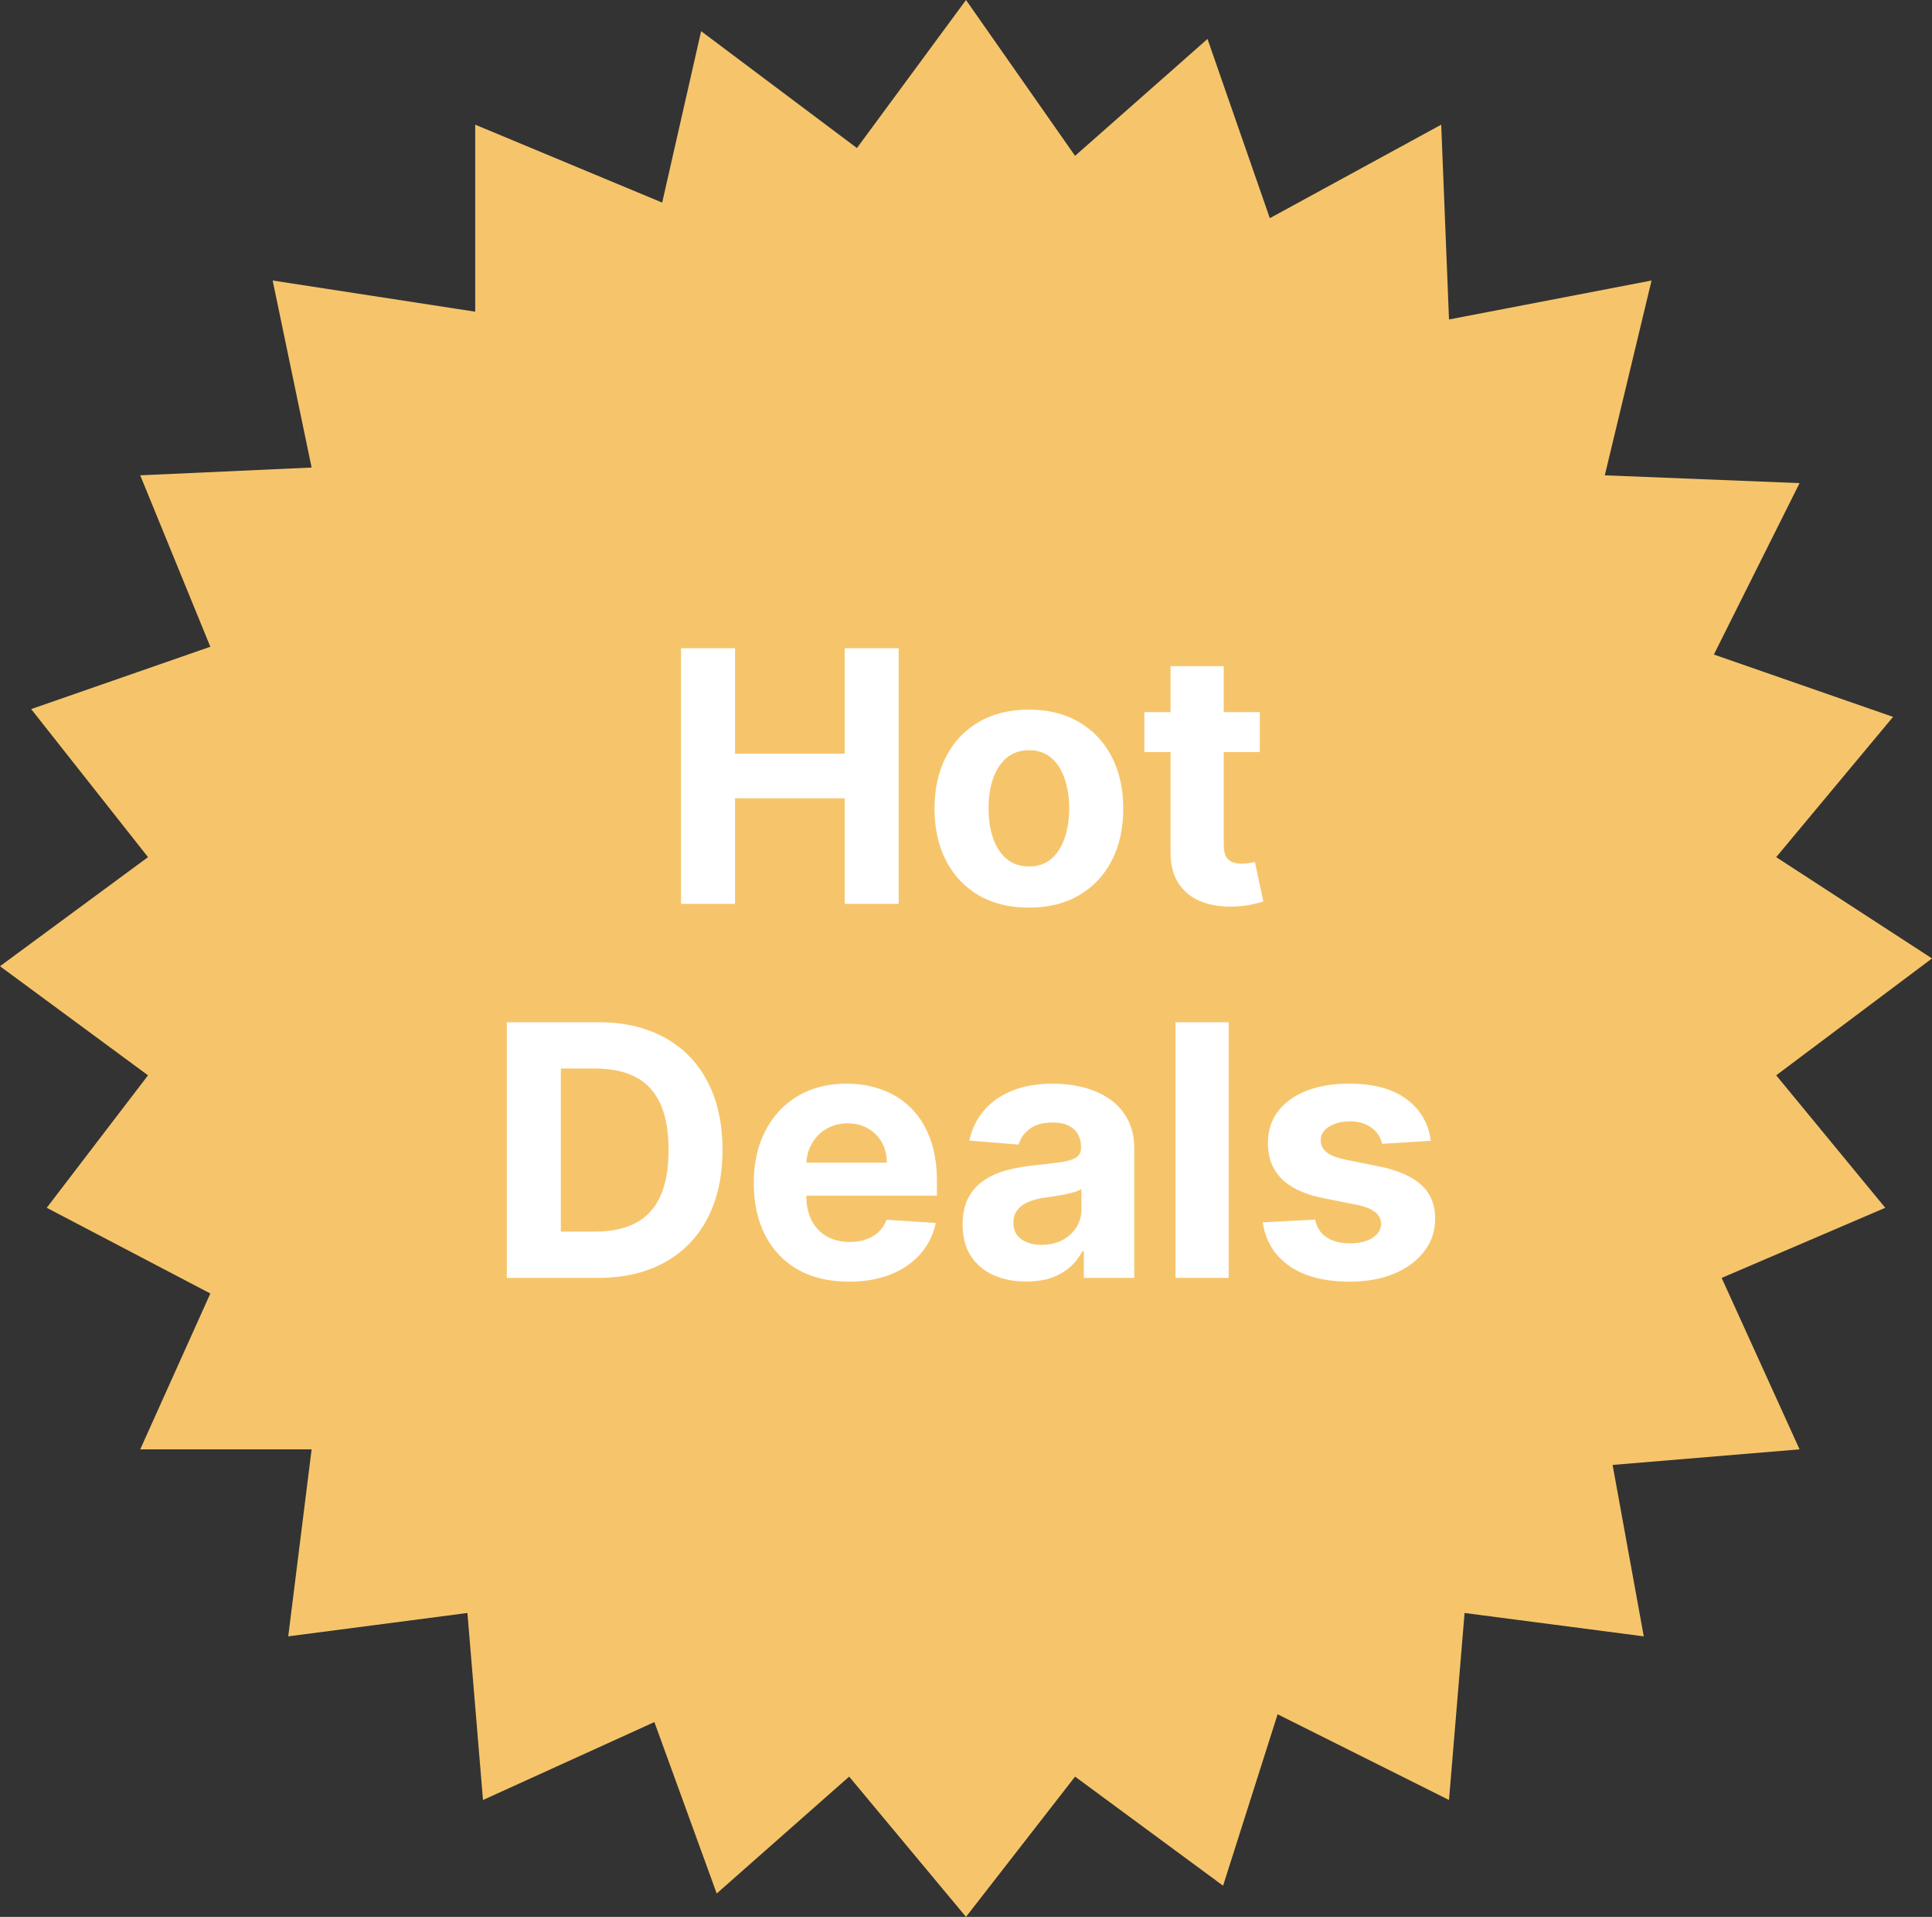
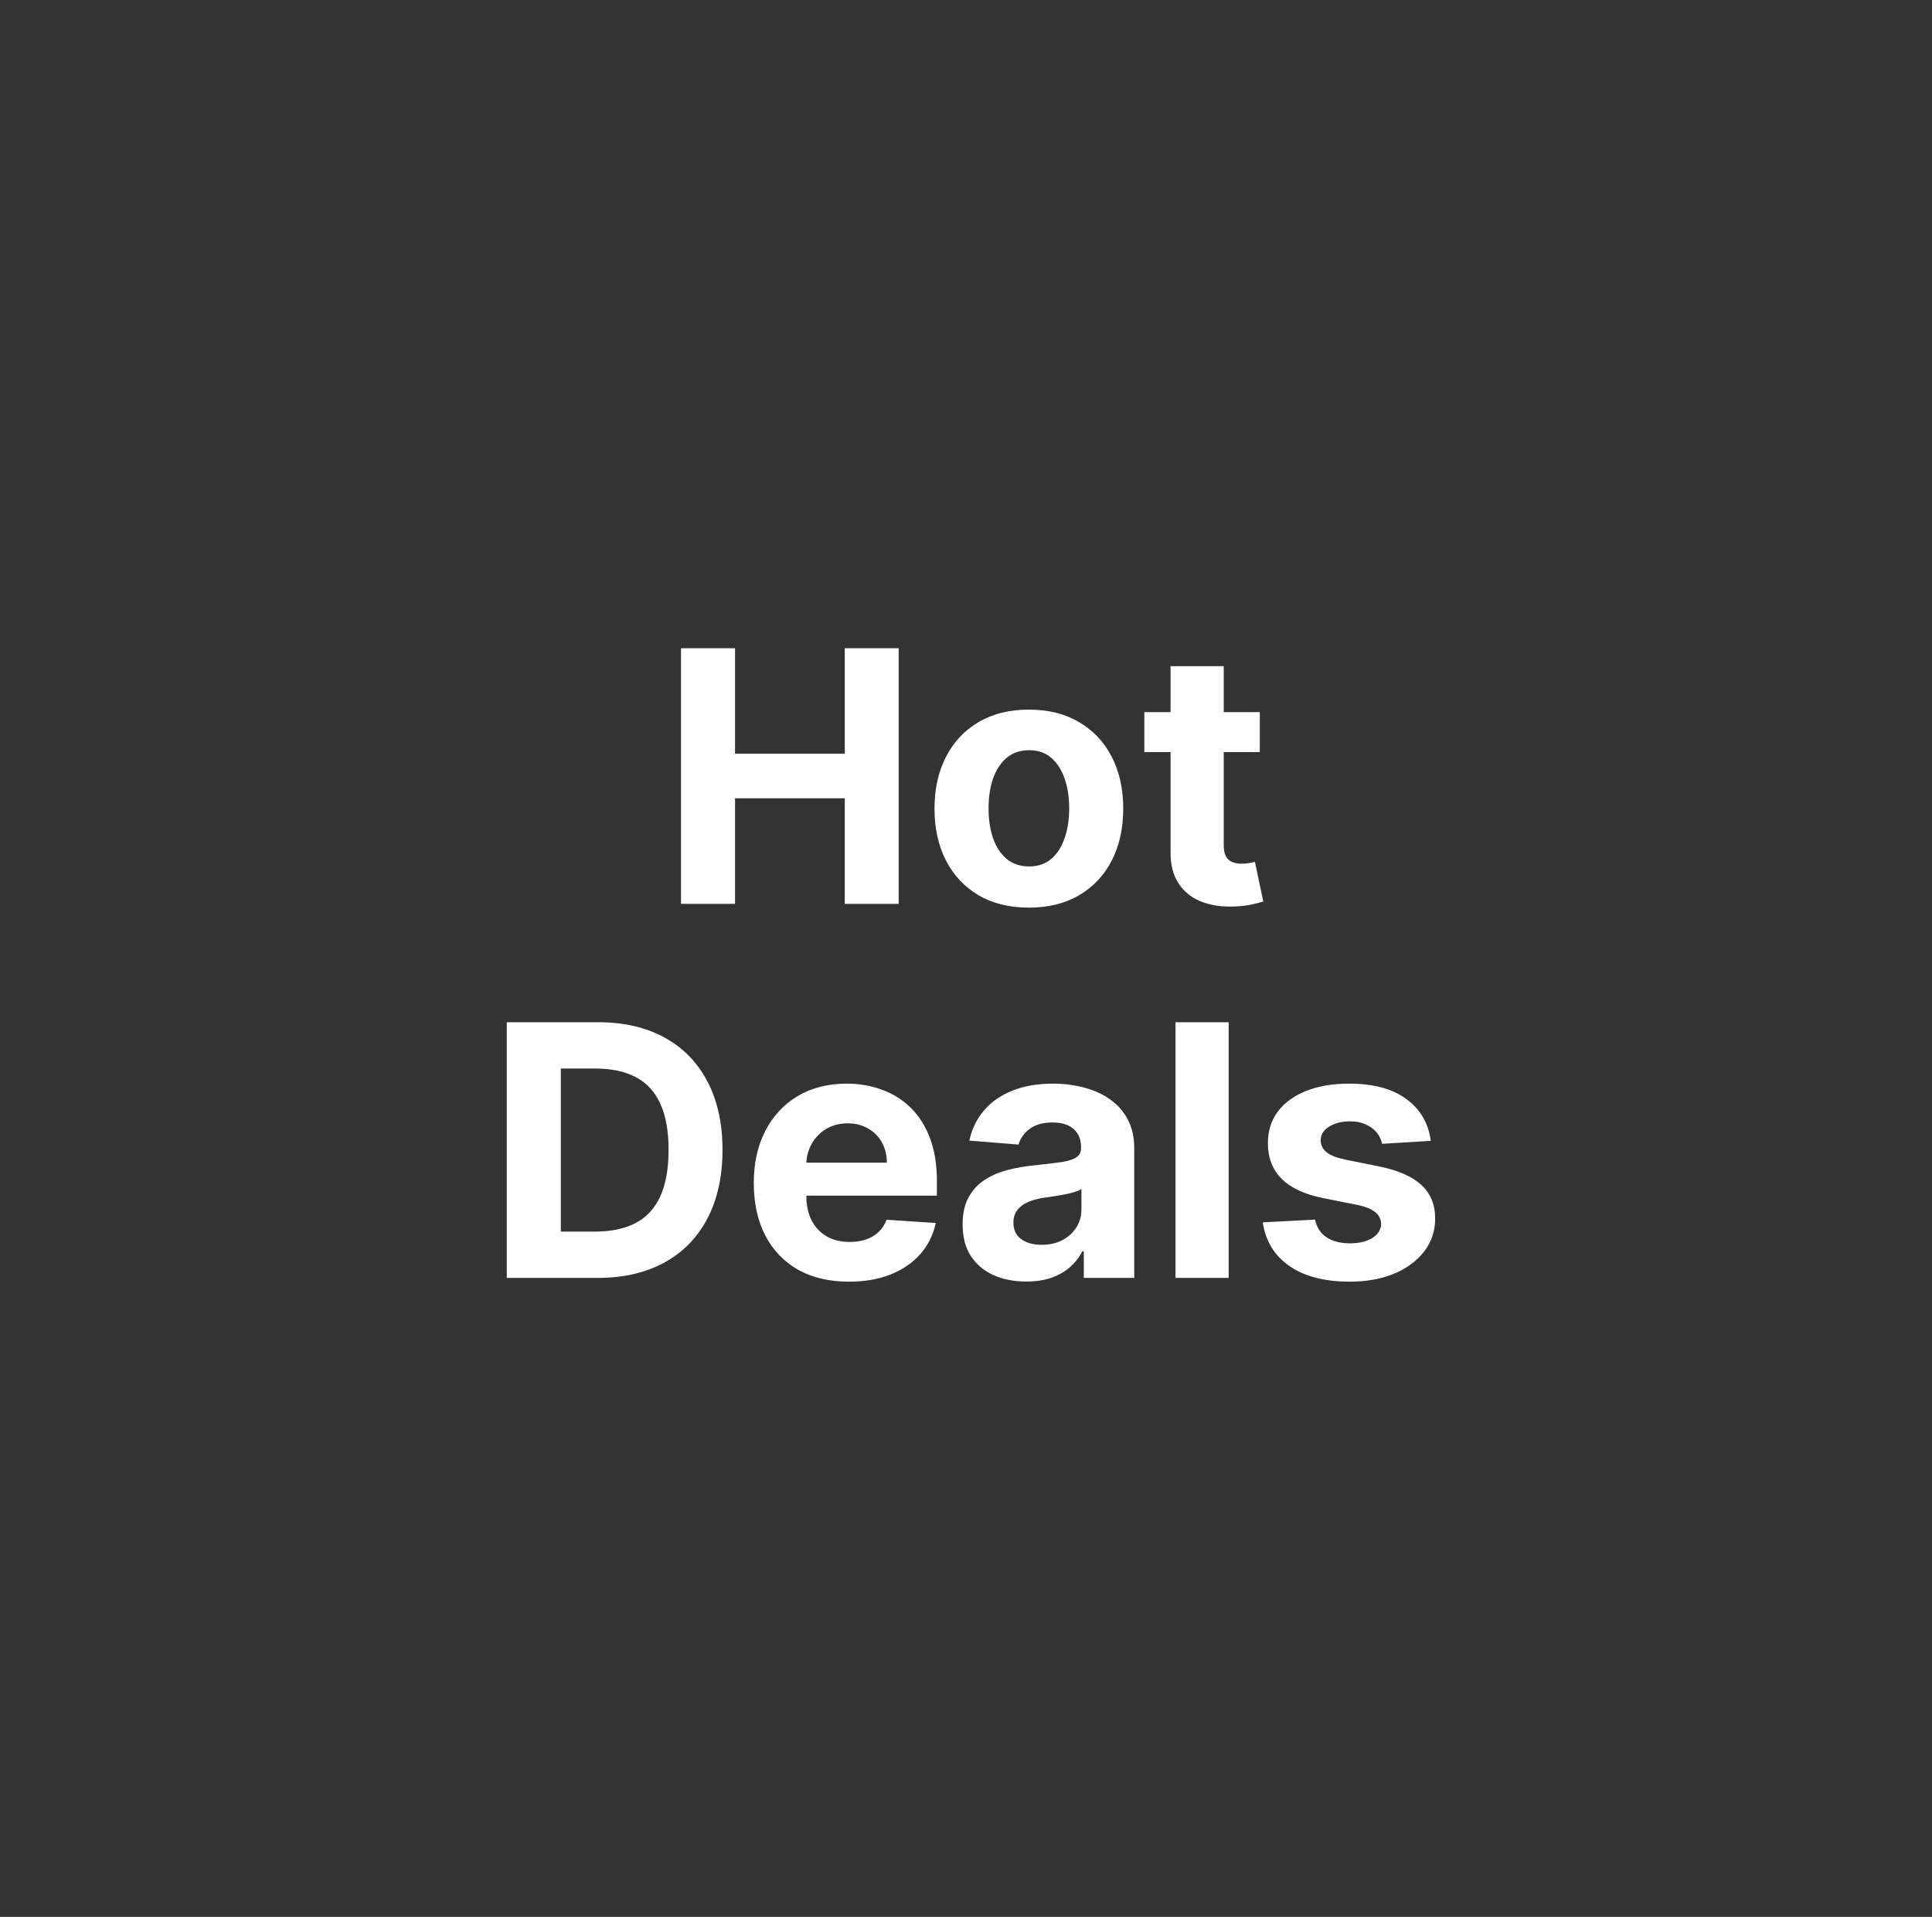
<svg xmlns="http://www.w3.org/2000/svg" width="124" height="123" viewBox="0 0 124 123" fill="none">
  <rect x="0" y="0" width="124" height="123" fill="#333333" stroke="none" />
-   <path d="M62 0L55 9.5L45 2L42.5 13L30.5 8V20L17.5 18L20 30L9 30.5L13.5 41.5L2 45.5L9.5 55L0 62L9.5 69L3 77.5L13.5 83L9 93H20L18.5 105L30 103.5L31 115.5L42 110.5L46 121.5L54.5 114L62 123L69 114L78.5 121L82 110L93 115.5L94 103.5L105.5 105L103.5 94L115.5 93L110.5 82L121 77.5L114 69L124 61.5L114 55L121.5 46L110 42L115.5 31L103 30.5L106 18L93 20.5L92.5 8L81.5 14L77.5 2.5L69 10L62 0Z" fill="#F6C56B" />
  <path d="M43.708 58V41.593H47.177V48.362H54.219V41.593H57.68V58H54.219V51.222H47.177V58H43.708ZM66.036 58.24C64.791 58.24 63.715 57.976 62.807 57.447C61.904 56.913 61.208 56.171 60.716 55.22C60.225 54.264 59.979 53.156 59.979 51.895C59.979 50.624 60.225 49.513 60.716 48.563C61.208 47.607 61.904 46.864 62.807 46.336C63.715 45.801 64.791 45.534 66.036 45.534C67.28 45.534 68.354 45.801 69.256 46.336C70.164 46.864 70.864 47.607 71.355 48.563C71.847 49.513 72.092 50.624 72.092 51.895C72.092 53.156 71.847 54.264 71.355 55.22C70.864 56.171 70.164 56.913 69.256 57.447C68.354 57.976 67.28 58.24 66.036 58.24ZM66.052 55.597C66.618 55.597 67.091 55.436 67.47 55.116C67.849 54.79 68.135 54.347 68.327 53.786C68.525 53.225 68.623 52.587 68.623 51.871C68.623 51.156 68.525 50.517 68.327 49.957C68.135 49.396 67.849 48.953 67.47 48.627C67.091 48.301 66.618 48.138 66.052 48.138C65.48 48.138 65 48.301 64.61 48.627C64.225 48.953 63.934 49.396 63.736 49.957C63.544 50.517 63.448 51.156 63.448 51.871C63.448 52.587 63.544 53.225 63.736 53.786C63.934 54.347 64.225 54.79 64.61 55.116C65 55.436 65.48 55.597 66.052 55.597ZM80.857 45.694V48.258H73.446V45.694H80.857ZM75.129 42.746H78.541V54.219C78.541 54.534 78.59 54.779 78.686 54.956C78.782 55.127 78.915 55.247 79.086 55.316C79.263 55.386 79.465 55.42 79.695 55.42C79.855 55.42 80.016 55.407 80.176 55.38C80.336 55.348 80.459 55.324 80.544 55.308L81.081 57.848C80.91 57.901 80.67 57.963 80.36 58.032C80.05 58.107 79.674 58.152 79.23 58.168C78.408 58.2 77.687 58.091 77.067 57.84C76.453 57.589 75.975 57.199 75.633 56.67C75.291 56.141 75.123 55.474 75.129 54.667V42.746ZM38.343 82H32.527V65.593H38.392C40.042 65.593 41.462 65.921 42.654 66.578C43.845 67.23 44.761 68.167 45.401 69.39C46.048 70.613 46.371 72.077 46.371 73.78C46.371 75.489 46.048 76.958 45.401 78.187C44.761 79.415 43.839 80.358 42.638 81.015C41.441 81.671 40.01 82 38.343 82ZM35.996 79.028H38.199C39.225 79.028 40.087 78.846 40.787 78.483C41.492 78.115 42.021 77.546 42.373 76.777C42.731 76.002 42.91 75.003 42.91 73.78C42.91 72.568 42.731 71.577 42.373 70.808C42.021 70.039 41.495 69.473 40.795 69.11C40.095 68.746 39.233 68.565 38.207 68.565H35.996V79.028ZM54.484 82.24C53.218 82.24 52.129 81.984 51.216 81.471C50.308 80.953 49.608 80.222 49.117 79.276C48.625 78.326 48.38 77.201 48.38 75.903C48.38 74.638 48.625 73.527 49.117 72.571C49.608 71.615 50.3 70.87 51.192 70.335C52.089 69.801 53.141 69.534 54.348 69.534C55.16 69.534 55.916 69.665 56.615 69.927C57.32 70.183 57.935 70.57 58.458 71.088C58.987 71.607 59.398 72.258 59.692 73.043C59.986 73.823 60.132 74.736 60.132 75.783V76.721H49.742V74.606H56.92C56.92 74.114 56.813 73.679 56.599 73.3C56.386 72.921 56.089 72.624 55.71 72.41C55.336 72.191 54.901 72.082 54.404 72.082C53.886 72.082 53.427 72.202 53.026 72.442C52.631 72.677 52.321 72.995 52.097 73.396C51.873 73.791 51.758 74.232 51.752 74.718V76.728C51.752 77.337 51.865 77.864 52.089 78.307C52.319 78.75 52.642 79.092 53.058 79.332C53.475 79.573 53.969 79.693 54.54 79.693C54.92 79.693 55.267 79.639 55.582 79.532C55.897 79.426 56.167 79.266 56.391 79.052C56.615 78.838 56.786 78.576 56.904 78.267L60.06 78.475C59.9 79.233 59.572 79.896 59.075 80.462C58.584 81.023 57.948 81.461 57.168 81.776C56.394 82.085 55.499 82.24 54.484 82.24ZM65.868 82.232C65.083 82.232 64.384 82.096 63.77 81.824C63.155 81.546 62.669 81.137 62.311 80.598C61.959 80.053 61.783 79.375 61.783 78.563C61.783 77.879 61.908 77.305 62.159 76.841C62.41 76.376 62.752 76.002 63.185 75.719C63.617 75.436 64.109 75.222 64.659 75.078C65.214 74.934 65.796 74.832 66.405 74.774C67.121 74.699 67.698 74.629 68.136 74.566C68.574 74.496 68.891 74.394 69.089 74.261C69.287 74.127 69.385 73.93 69.385 73.668V73.62C69.385 73.113 69.225 72.72 68.905 72.442C68.59 72.165 68.141 72.026 67.559 72.026C66.945 72.026 66.456 72.162 66.093 72.434C65.73 72.701 65.489 73.038 65.372 73.444L62.215 73.188C62.376 72.44 62.691 71.793 63.161 71.249C63.631 70.699 64.237 70.277 64.979 69.983C65.727 69.684 66.592 69.534 67.575 69.534C68.258 69.534 68.913 69.614 69.538 69.775C70.168 69.935 70.726 70.183 71.212 70.52C71.703 70.856 72.091 71.289 72.374 71.818C72.657 72.341 72.798 72.969 72.798 73.7V82H69.562V80.294H69.466C69.268 80.678 69.004 81.017 68.672 81.311C68.341 81.599 67.943 81.826 67.479 81.992C67.014 82.152 66.477 82.232 65.868 82.232ZM66.846 79.877C67.348 79.877 67.791 79.778 68.176 79.581C68.56 79.378 68.862 79.105 69.081 78.763C69.3 78.422 69.409 78.034 69.409 77.602V76.296C69.303 76.365 69.156 76.429 68.969 76.488C68.787 76.542 68.582 76.592 68.352 76.64C68.122 76.683 67.893 76.723 67.663 76.761C67.433 76.793 67.225 76.822 67.038 76.849C66.638 76.907 66.288 77.001 65.989 77.129C65.69 77.257 65.457 77.431 65.292 77.65C65.126 77.864 65.043 78.13 65.043 78.451C65.043 78.916 65.212 79.271 65.548 79.516C65.89 79.757 66.323 79.877 66.846 79.877ZM78.859 65.593V82H75.446V65.593H78.859ZM91.831 73.204L88.707 73.396C88.653 73.129 88.539 72.888 88.362 72.675C88.186 72.456 87.954 72.282 87.665 72.154C87.382 72.02 87.043 71.954 86.648 71.954C86.119 71.954 85.673 72.066 85.31 72.29C84.947 72.509 84.765 72.803 84.765 73.171C84.765 73.465 84.883 73.714 85.118 73.916C85.353 74.12 85.756 74.282 86.328 74.405L88.555 74.854C89.751 75.1 90.643 75.495 91.231 76.04C91.818 76.584 92.112 77.3 92.112 78.187C92.112 78.993 91.874 79.701 91.399 80.31C90.929 80.918 90.282 81.394 89.46 81.736C88.643 82.072 87.7 82.24 86.632 82.24C85.003 82.24 83.705 81.901 82.738 81.223C81.777 80.539 81.214 79.61 81.048 78.435L84.405 78.259C84.506 78.755 84.752 79.135 85.142 79.396C85.532 79.653 86.031 79.781 86.64 79.781C87.238 79.781 87.719 79.666 88.082 79.436C88.451 79.201 88.637 78.9 88.643 78.531C88.637 78.221 88.507 77.968 88.25 77.77C87.994 77.567 87.599 77.412 87.065 77.305L84.933 76.881C83.732 76.64 82.837 76.224 82.25 75.631C81.668 75.038 81.376 74.282 81.376 73.364C81.376 72.573 81.59 71.892 82.017 71.321C82.45 70.749 83.056 70.309 83.836 69.999C84.621 69.689 85.54 69.534 86.592 69.534C88.146 69.534 89.369 69.863 90.261 70.52C91.158 71.177 91.682 72.071 91.831 73.204Z" fill="white" />
</svg>